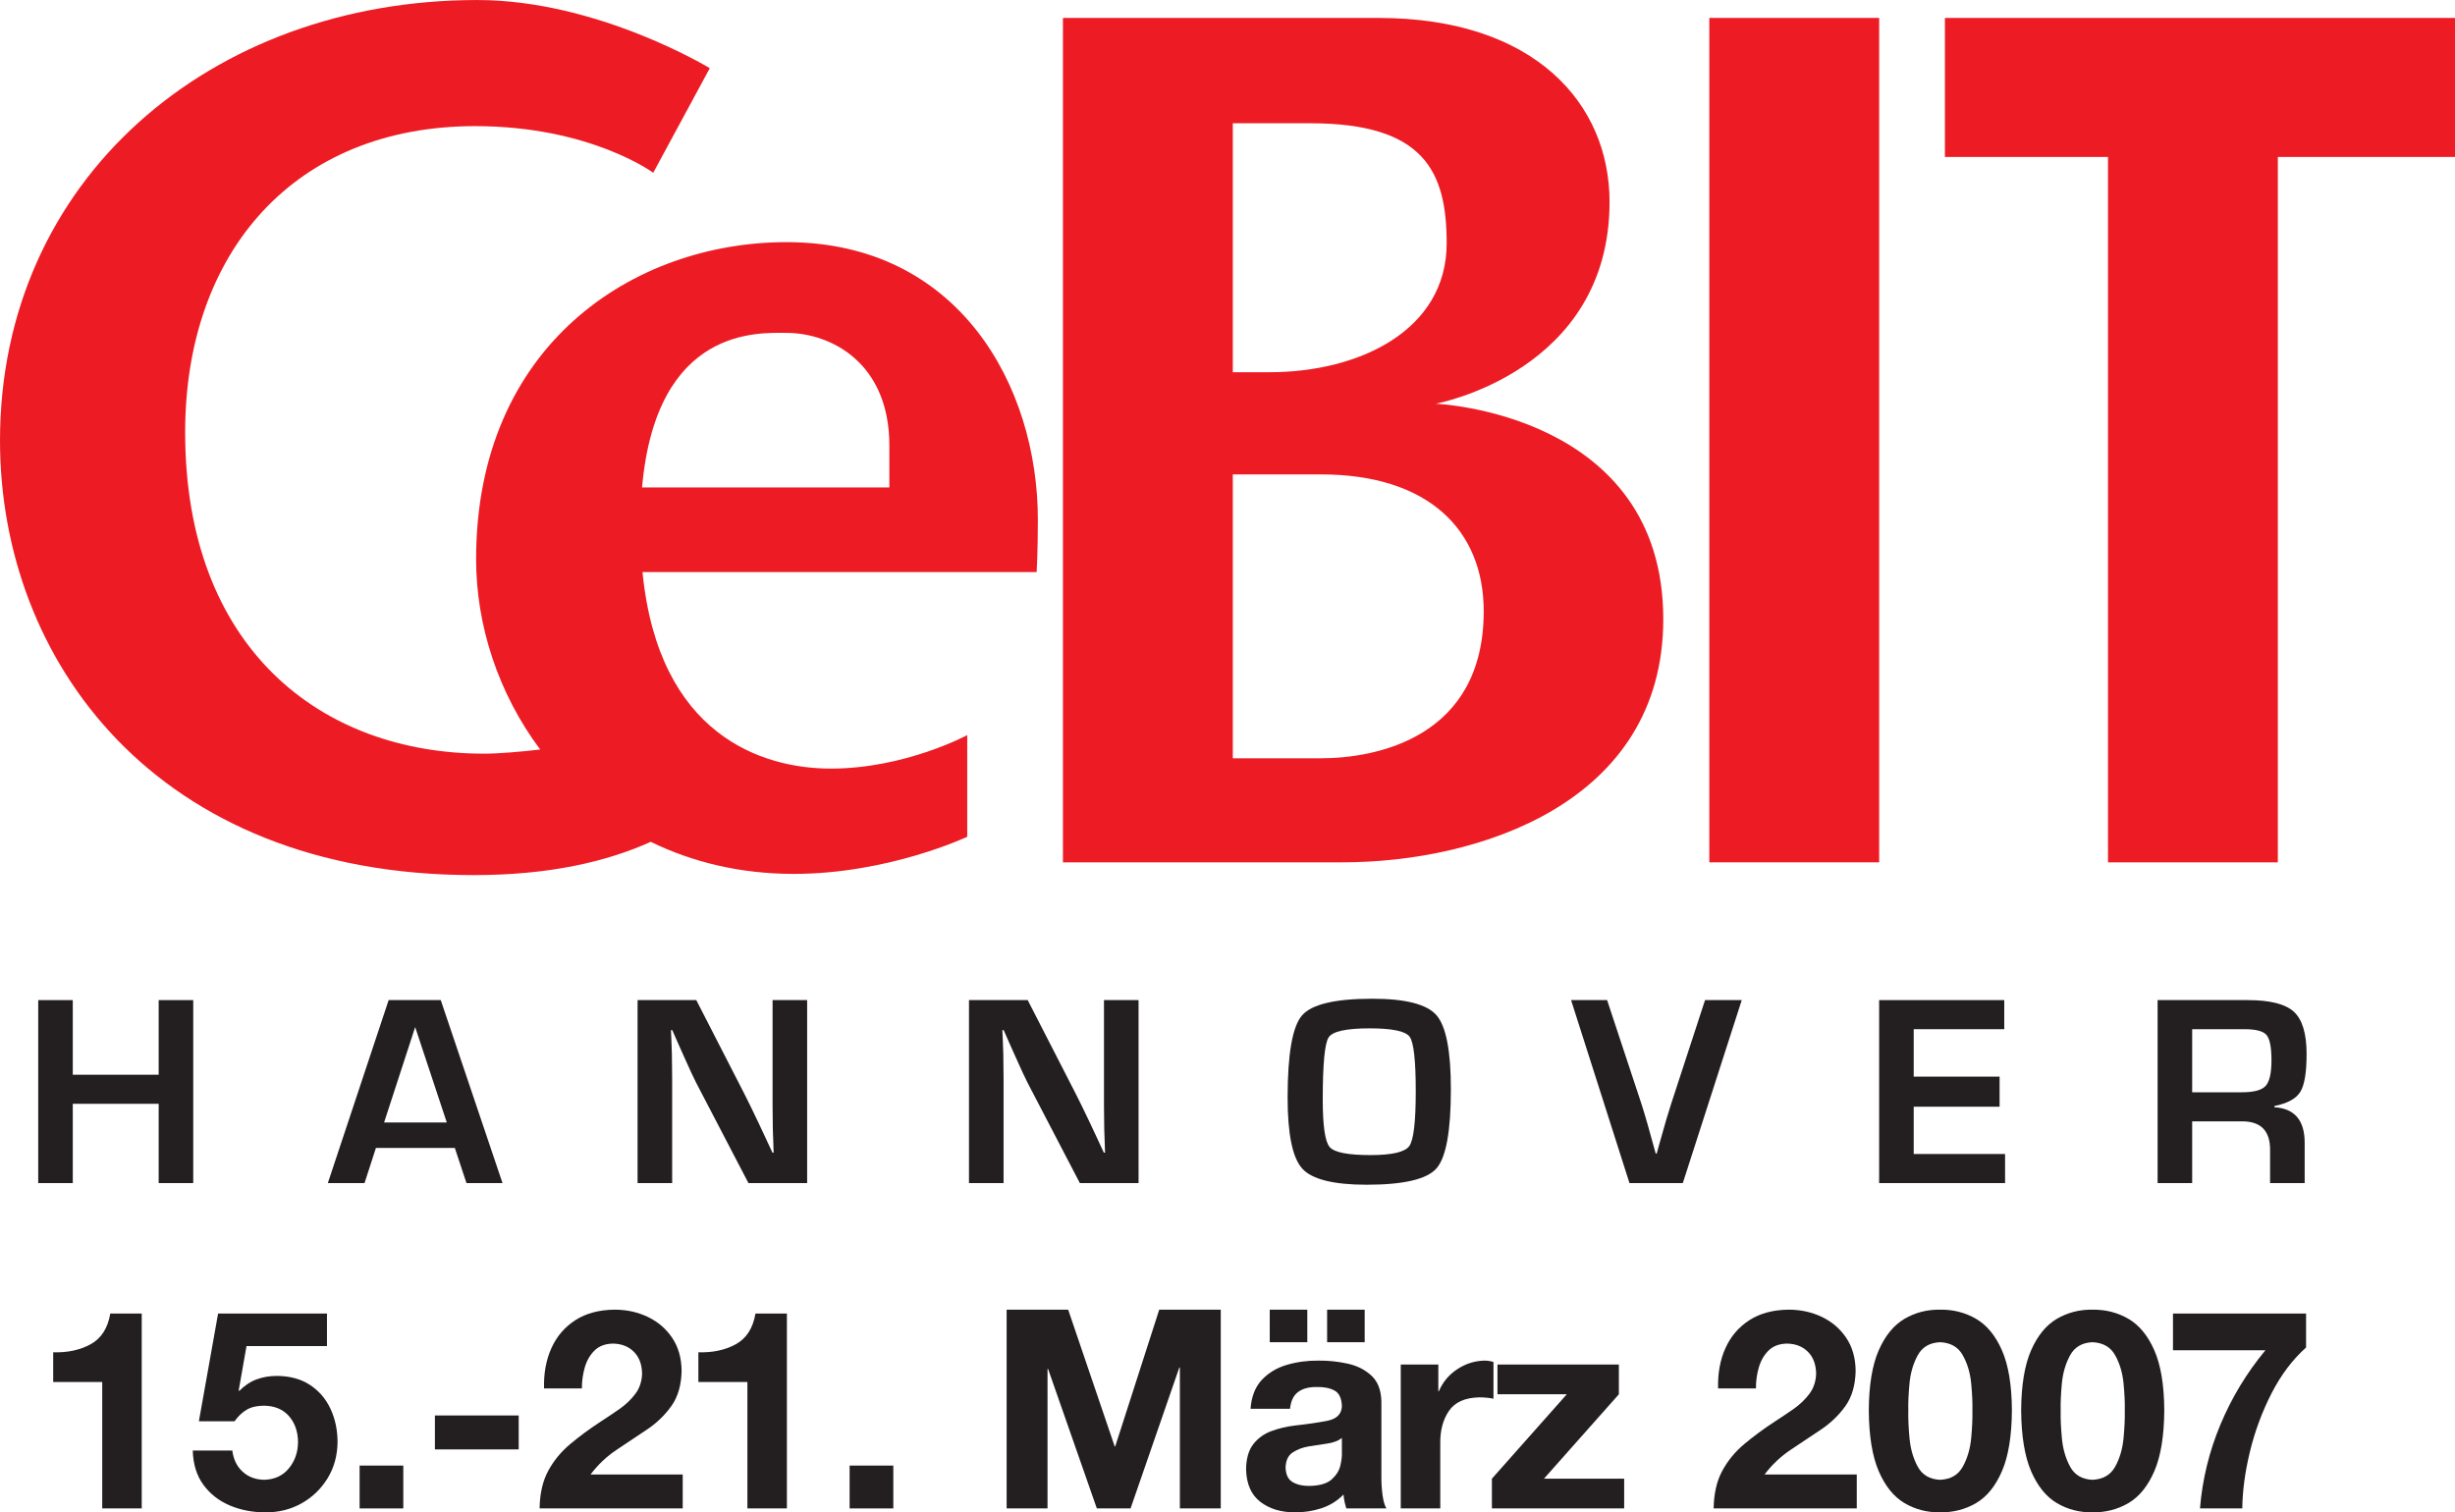
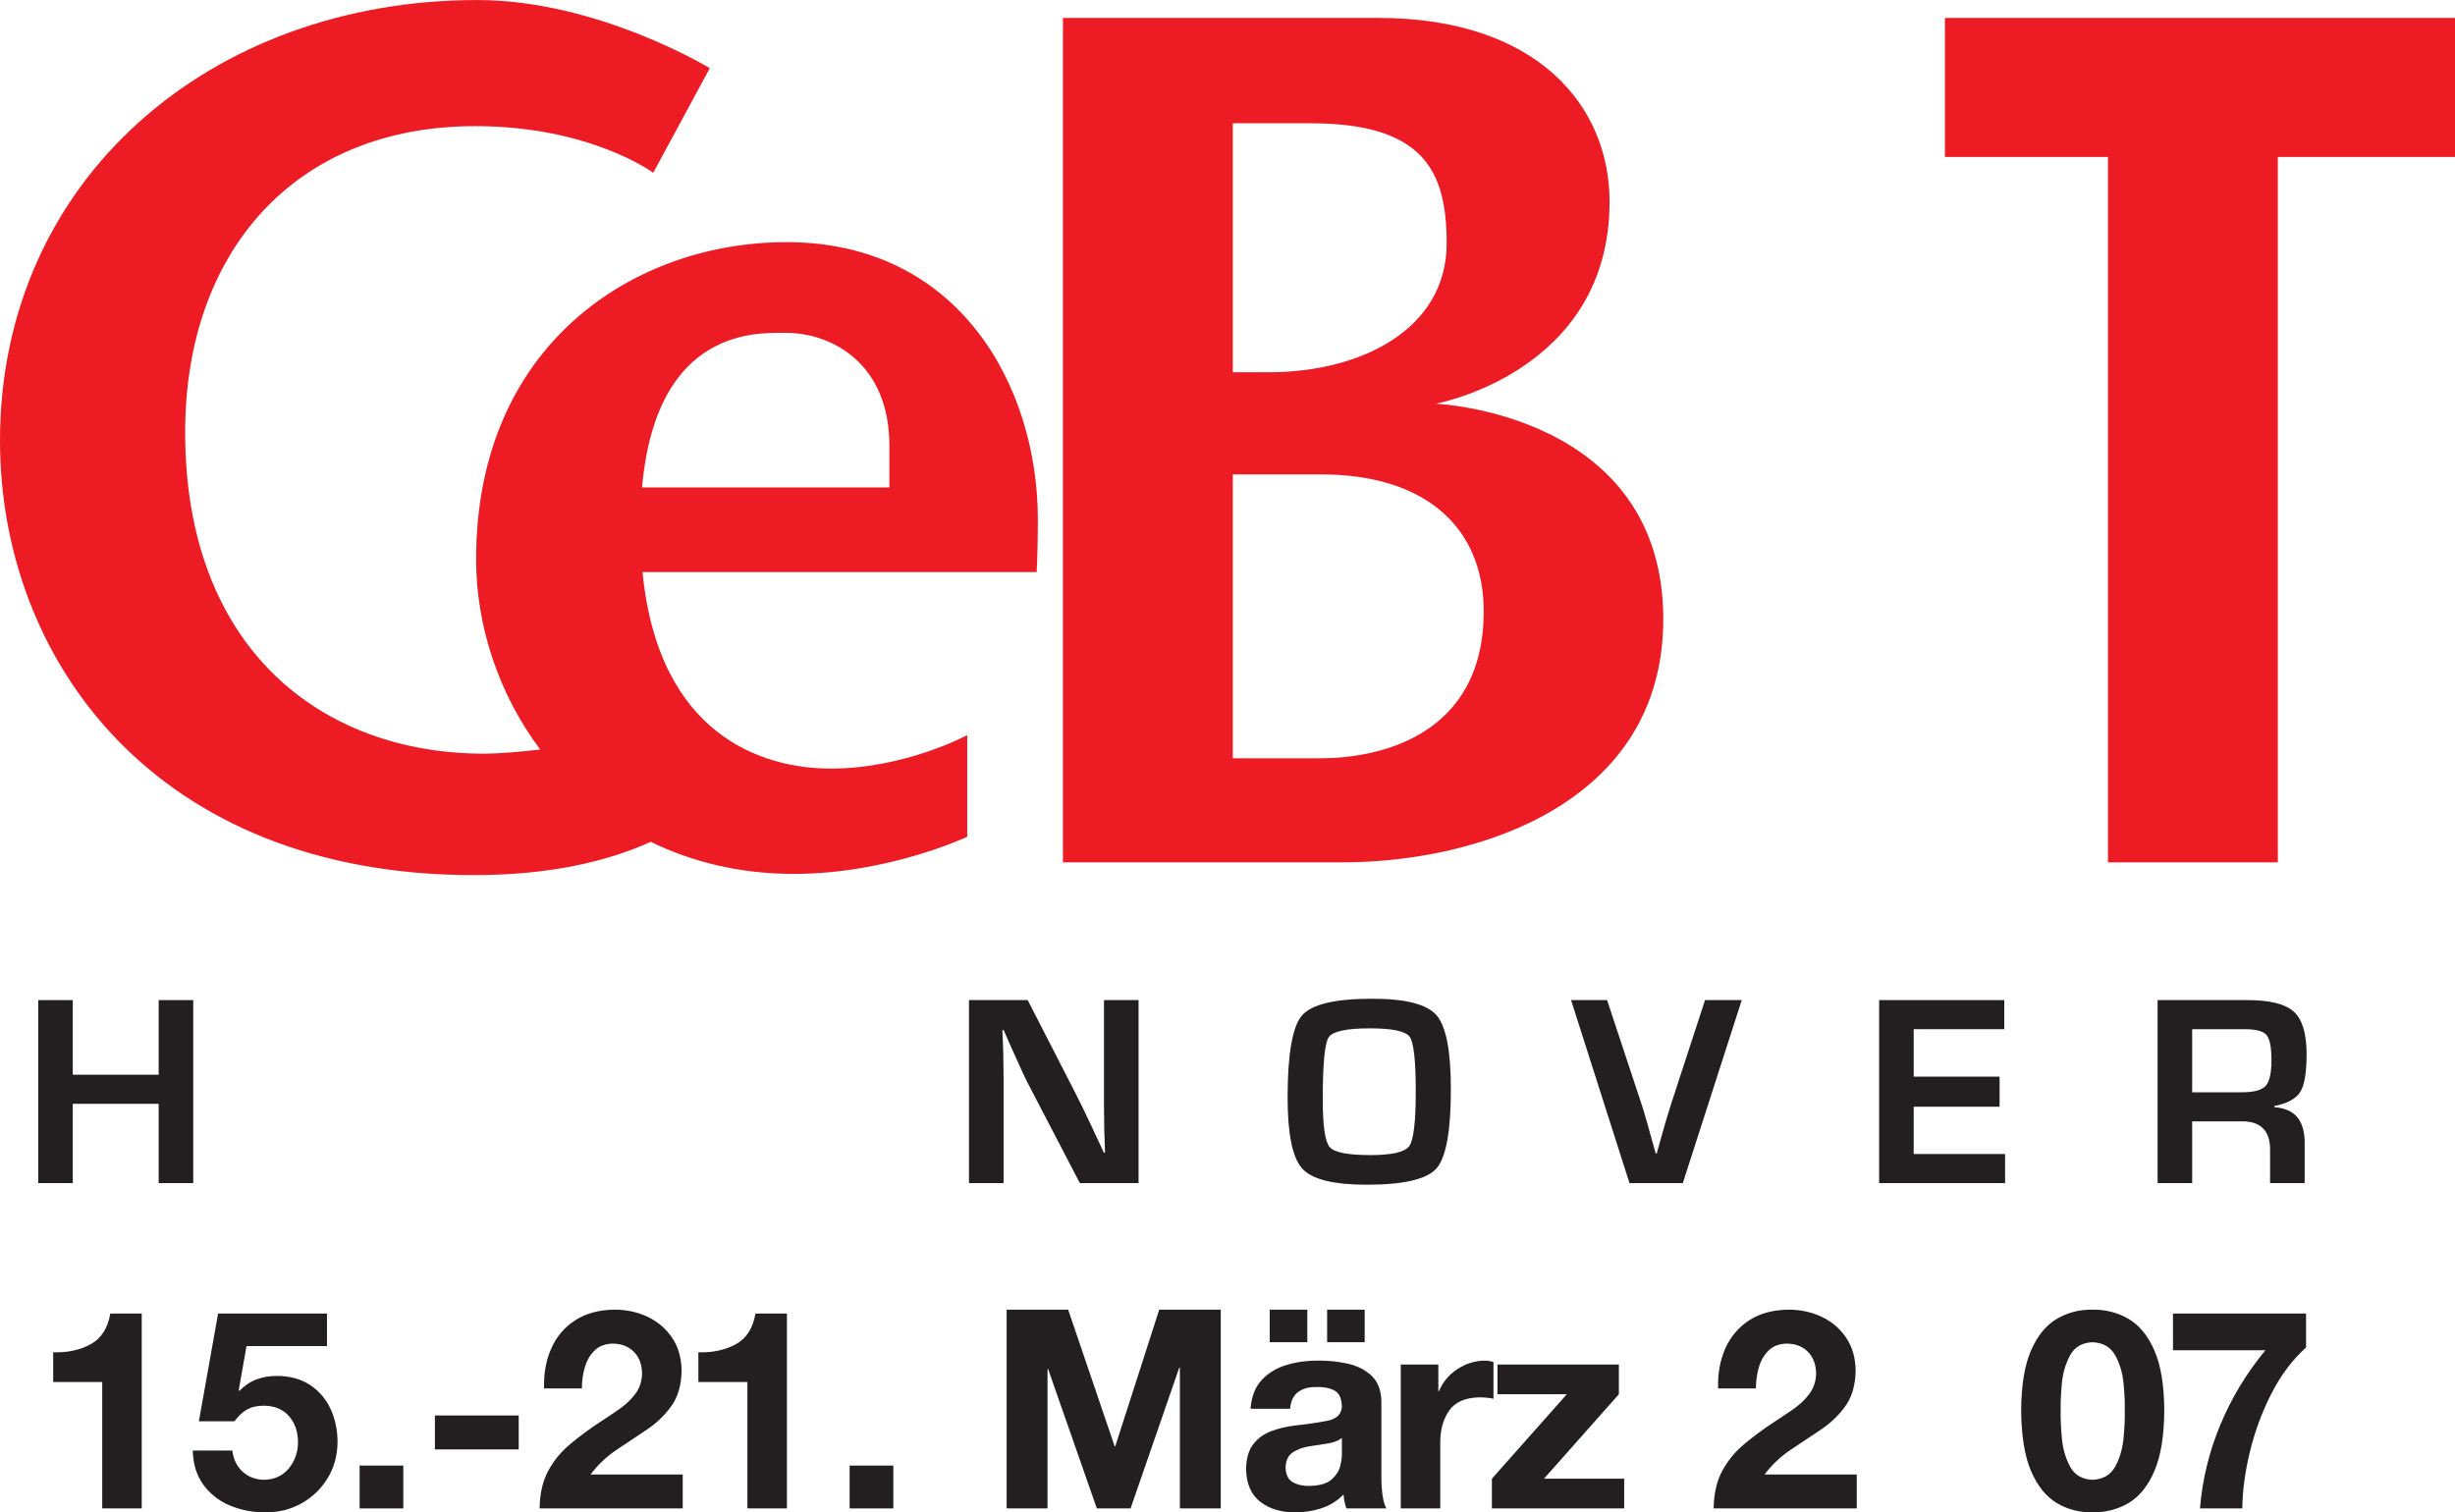
<svg xmlns="http://www.w3.org/2000/svg" width="537.72pt" height="331.31pt" viewBox="0 0 537.72 331.31" version="1.1">
  <defs>
    <clipPath id="clip1">
      <path d="M 425 3 L 537.719 3 L 537.719 189 L 425 189 Z M 425 3 " />
    </clipPath>
    <clipPath id="clip2">
      <path d="M 42 287 L 74 287 L 74 331.309 L 42 331.309 Z M 42 287 " />
    </clipPath>
    <clipPath id="clip3">
      <path d="M 272 286 L 304 286 L 304 331.309 L 272 331.309 Z M 272 286 " />
    </clipPath>
    <clipPath id="clip4">
-       <path d="M 409 286 L 441 286 L 441 331.309 L 409 331.309 Z M 409 286 " />
-     </clipPath>
+       </clipPath>
    <clipPath id="clip5">
      <path d="M 442 286 L 475 286 L 475 331.309 L 442 331.309 Z M 442 286 " />
    </clipPath>
  </defs>
  <g id="surface1">
-     <path style=" stroke:none;fill-rule:evenodd;fill:rgb(92.899%,10.999%,14.099%);fill-opacity:1;" d="M 374.391 188.914 L 411.594 188.914 L 411.594 3.926 L 374.391 3.926 Z M 374.391 188.914 " />
    <g clip-path="url(#clip1)" clip-rule="nonzero">
      <path style=" stroke:none;fill-rule:evenodd;fill:rgb(92.899%,10.999%,14.099%);fill-opacity:1;" d="M 425.996 34.391 L 425.996 3.926 L 537.719 3.926 L 537.719 34.391 L 498.918 34.391 L 498.918 188.914 L 461.715 188.914 L 461.715 34.391 " />
    </g>
    <path style=" stroke:none;fill-rule:evenodd;fill:rgb(92.899%,10.999%,14.099%);fill-opacity:1;" d="M 294.012 188.914 L 232.816 188.914 L 232.816 3.926 L 301.875 3.926 C 336.316 3.926 352.543 22.852 352.543 44.223 C 352.543 81.57 314.449 88.445 314.449 88.445 C 314.449 88.445 364.309 90.43 364.309 135.641 C 364.309 175.961 323.738 188.914 294.012 188.914 M 289.363 166.113 L 270.023 166.113 L 270.023 103.93 L 289.363 103.93 C 312.715 103.93 324.98 116.008 324.98 133.906 C 324.98 161.469 301.629 166.113 289.363 166.113 M 278.031 81.543 L 270.023 81.543 L 270.023 27.004 L 286.988 27.004 C 311.973 27.004 316.863 37.598 316.863 53.297 C 316.863 72.215 297.977 81.543 278.031 81.543 " />
    <path style=" stroke:none;fill-rule:evenodd;fill:rgb(92.899%,10.999%,14.099%);fill-opacity:1;" d="M 140.629 106.777 L 194.797 106.777 L 194.797 97.586 C 194.797 79.461 181.984 72.926 172.258 72.926 C 166.426 72.926 143.773 71.316 140.629 106.777 M 118.32 164.199 C 114.129 164.676 109.426 165.105 106.027 165.105 C 70.223 165.105 40.555 141.898 40.555 94.703 C 40.555 55.18 64.543 27.633 104.07 27.633 C 129.266 27.633 143.078 37.848 143.078 37.848 L 155.465 14.938 C 155.465 14.938 130.961 0.004 104.547 0.004 C 46.133 0.004 0 39.336 0 96.523 C 0 144.516 34.016 191.711 103.75 191.711 C 120.195 191.711 132.832 188.805 142.531 184.422 C 151.551 188.824 162.035 191.445 173.855 191.445 C 194.637 191.445 211.855 183.312 211.855 183.312 L 211.855 161.043 C 211.855 161.043 198.25 168.379 181.984 168.379 C 167.012 168.379 144.238 161.121 140.727 125.328 L 227.059 125.328 C 227.059 125.328 227.324 120.652 227.324 113.848 C 227.324 84.512 209.996 53.047 172.258 53.047 C 138.773 53.047 104.281 75.586 104.281 122.512 C 104.281 136.961 109.113 151.902 118.32 164.199 " />
    <path style=" stroke:none;fill-rule:evenodd;fill:rgb(13.699%,12.199%,12.5%);fill-opacity:1;" d="M 42.324 219.094 L 42.324 259.18 L 34.754 259.18 L 34.754 241.812 L 15.941 241.812 L 15.941 259.18 L 8.371 259.18 L 8.371 219.094 L 15.941 219.094 L 15.941 235.441 L 34.754 235.441 L 34.754 219.094 " />
-     <path style=" stroke:none;fill-rule:evenodd;fill:rgb(13.699%,12.199%,12.5%);fill-opacity:1;" d="M 97.859 245.898 L 90.934 225 L 84.129 245.898 Z M 99.621 251.484 L 82.336 251.484 L 79.844 259.18 L 71.805 259.18 L 85.125 219.094 L 96.539 219.094 L 110.066 259.18 L 102.172 259.18 " />
-     <path style=" stroke:none;fill-rule:evenodd;fill:rgb(13.699%,12.199%,12.5%);fill-opacity:1;" d="M 176.789 219.094 L 176.789 259.18 L 163.934 259.18 L 152.477 237.191 C 151.91 236.094 151.02 234.176 149.805 231.438 L 148.516 228.555 L 147.25 225.676 L 146.961 225.676 L 147.074 228.32 L 147.164 230.938 L 147.223 236.191 L 147.223 259.18 L 139.648 259.18 L 139.648 219.094 L 152.508 219.094 L 162.934 239.422 C 163.852 241.223 164.918 243.402 166.133 245.969 L 167.66 249.227 L 169.188 252.516 L 169.449 252.516 L 169.363 249.93 L 169.273 247.348 L 169.219 242.18 L 169.219 219.094 " />
    <path style=" stroke:none;fill-rule:evenodd;fill:rgb(13.699%,12.199%,12.5%);fill-opacity:1;" d="M 249.379 219.094 L 249.379 259.18 L 236.52 259.18 L 225.066 237.191 C 224.5 236.094 223.609 234.176 222.395 231.438 L 221.102 228.555 L 219.84 225.676 L 219.547 225.676 L 219.664 228.32 L 219.754 230.938 L 219.812 236.191 L 219.812 259.18 L 212.238 259.18 L 212.238 219.094 L 225.098 219.094 L 235.523 239.422 C 236.441 241.223 237.508 243.402 238.723 245.969 L 240.25 249.227 L 241.777 252.516 L 242.039 252.516 L 241.953 249.93 L 241.863 247.348 L 241.805 242.18 L 241.805 219.094 " />
    <path style=" stroke:none;fill-rule:evenodd;fill:rgb(13.699%,12.199%,12.5%);fill-opacity:1;" d="M 299.996 225.281 C 294.875 225.281 291.883 225.941 291.016 227.254 C 290.152 228.566 289.723 233.109 289.723 240.883 C 289.723 246.645 290.227 250.109 291.238 251.285 C 292.25 252.461 295.227 253.047 300.172 253.047 C 304.902 253.047 307.738 252.387 308.68 251.066 C 309.625 249.742 310.094 245.734 310.094 239.035 C 310.094 232.316 309.648 228.344 308.754 227.121 C 307.863 225.895 304.941 225.281 299.996 225.281 M 300.582 218.793 C 307.863 218.793 312.551 220 314.645 222.418 C 316.738 224.832 317.785 230.234 317.785 238.625 C 317.785 247.797 316.734 253.574 314.633 255.961 C 312.527 258.348 307.434 259.539 299.352 259.539 C 292.07 259.539 287.363 258.359 285.23 256.004 C 283.098 253.648 282.027 248.461 282.027 240.441 C 282.027 230.898 283.078 224.906 285.172 222.461 C 287.266 220.016 292.402 218.793 300.582 218.793 " />
    <path style=" stroke:none;fill-rule:evenodd;fill:rgb(13.699%,12.199%,12.5%);fill-opacity:1;" d="M 373.457 219.094 L 381.496 219.094 L 368.586 259.18 L 356.906 259.18 L 344.113 219.094 L 352.004 219.094 L 359.516 241.801 C 360.223 243.973 361.27 247.613 362.656 252.719 L 362.863 252.719 L 363.625 249.988 C 364.562 246.586 365.367 243.863 366.031 241.828 " />
    <path style=" stroke:none;fill-rule:evenodd;fill:rgb(13.699%,12.199%,12.5%);fill-opacity:1;" d="M 419.16 225.465 L 419.16 235.859 L 437.973 235.859 L 437.973 242.449 L 419.16 242.449 L 419.16 252.809 L 439.172 252.809 L 439.172 259.18 L 411.59 259.18 L 411.59 219.094 L 438.992 219.094 L 438.992 225.465 " />
    <path style=" stroke:none;fill-rule:evenodd;fill:rgb(13.699%,12.199%,12.5%);fill-opacity:1;" d="M 480.152 239.285 L 491.082 239.285 C 493.676 239.285 495.398 238.82 496.246 237.887 C 497.094 236.953 497.52 235.082 497.52 232.273 C 497.52 229.402 497.152 227.551 496.422 226.719 C 495.691 225.883 494.09 225.465 491.609 225.465 L 480.152 225.465 Z M 472.582 259.18 L 472.582 219.094 L 492.312 219.094 C 497.207 219.094 500.582 219.945 502.434 221.648 C 504.285 223.352 505.215 226.438 505.215 230.898 C 505.215 234.953 504.754 237.723 503.828 239.211 C 502.902 240.699 501.012 241.727 498.156 242.297 L 498.156 242.559 C 502.578 242.832 504.793 245.422 504.793 250.332 L 504.793 259.18 L 497.219 259.18 L 497.219 251.859 C 497.219 247.723 495.184 245.656 491.109 245.656 L 480.152 245.656 L 480.152 259.18 " />
    <path style=" stroke:none;fill-rule:evenodd;fill:rgb(13.699%,12.199%,12.5%);fill-opacity:1;" d="M 31.043 287.762 L 24.156 287.762 C 23.613 290.98 22.168 293.223 19.828 294.496 C 17.484 295.766 14.762 296.348 11.652 296.242 L 11.652 302.762 L 22.391 302.762 L 22.391 330.453 L 31.043 330.453 " />
    <g clip-path="url(#clip2)" clip-rule="nonzero">
      <path style=" stroke:none;fill-rule:evenodd;fill:rgb(13.699%,12.199%,12.5%);fill-opacity:1;" d="M 71.617 287.762 L 47.77 287.762 L 43.562 311.363 L 51.371 311.363 C 52.195 310.207 53.109 309.348 54.109 308.785 C 55.109 308.223 56.371 307.941 57.898 307.945 C 60.234 308 62.043 308.777 63.328 310.273 C 64.609 311.77 65.262 313.656 65.277 315.941 C 65.254 318.152 64.586 320.059 63.281 321.66 C 61.973 323.266 60.18 324.102 57.898 324.18 C 55.977 324.148 54.387 323.555 53.133 322.395 C 51.875 321.234 51.125 319.695 50.883 317.77 L 42.223 317.77 C 42.301 320.762 43.074 323.258 44.543 325.266 C 46.012 327.273 47.934 328.781 50.309 329.793 C 52.684 330.801 55.277 331.309 58.082 331.309 C 60.984 331.34 63.629 330.688 66.012 329.359 C 68.398 328.027 70.305 326.199 71.734 323.871 C 73.164 321.543 73.895 318.898 73.934 315.941 C 73.926 313.246 73.41 310.805 72.387 308.625 C 71.367 306.441 69.875 304.707 67.918 303.414 C 65.961 302.121 63.578 301.457 60.766 301.426 C 59.094 301.414 57.57 301.668 56.199 302.18 C 54.824 302.695 53.559 303.539 52.406 304.715 L 52.285 304.594 L 53.992 294.891 L 71.617 294.891 " />
    </g>
    <path style=" stroke:none;fill-rule:evenodd;fill:rgb(13.699%,12.199%,12.5%);fill-opacity:1;" d="M 78.766 330.453 L 88.336 330.453 L 88.336 321.066 L 78.766 321.066 Z M 78.766 330.453 " />
    <path style=" stroke:none;fill-rule:evenodd;fill:rgb(13.699%,12.199%,12.5%);fill-opacity:1;" d="M 95.258 317.523 L 113.613 317.523 L 113.613 310.09 L 95.258 310.09 Z M 95.258 317.523 " />
    <path style=" stroke:none;fill-rule:evenodd;fill:rgb(13.699%,12.199%,12.5%);fill-opacity:1;" d="M 127.453 304.168 C 127.441 302.625 127.648 301.105 128.07 299.613 C 128.492 298.121 129.199 296.879 130.191 295.887 C 131.184 294.895 132.531 294.379 134.227 294.344 C 136.125 294.367 137.656 294.961 138.828 296.129 C 140 297.293 140.602 298.895 140.637 300.934 C 140.578 302.664 140.074 304.156 139.125 305.398 C 138.176 306.645 137.02 307.742 135.66 308.688 C 134.297 309.637 132.965 310.527 131.664 311.367 C 129.176 312.992 126.922 314.652 124.906 316.344 C 122.887 318.035 121.273 319.996 120.07 322.23 C 118.863 324.461 118.238 327.203 118.188 330.453 L 149.535 330.453 L 149.535 323.02 L 129.348 323.02 C 130.957 320.875 132.875 319.062 135.098 317.582 C 137.32 316.102 139.512 314.641 141.672 313.195 C 143.832 311.75 145.625 310.02 147.059 308.012 C 148.492 306 149.238 303.418 149.293 300.262 C 149.254 297.465 148.57 295.074 147.23 293.086 C 145.895 291.098 144.125 289.574 141.922 288.512 C 139.719 287.453 137.297 286.918 134.656 286.906 C 131.23 286.941 128.352 287.707 126.016 289.215 C 123.68 290.719 121.93 292.766 120.77 295.352 C 119.605 297.941 119.07 300.879 119.164 304.168 " />
    <path style=" stroke:none;fill-rule:evenodd;fill:rgb(13.699%,12.199%,12.5%);fill-opacity:1;" d="M 172.355 287.762 L 165.469 287.762 C 164.926 290.98 163.48 293.223 161.141 294.496 C 158.797 295.766 156.07 296.348 152.965 296.242 L 152.965 302.762 L 163.703 302.762 L 163.703 330.453 L 172.355 330.453 " />
    <path style=" stroke:none;fill-rule:evenodd;fill:rgb(13.699%,12.199%,12.5%);fill-opacity:1;" d="M 186.094 330.453 L 195.664 330.453 L 195.664 321.066 L 186.094 321.066 Z M 186.094 330.453 " />
    <path style=" stroke:none;fill-rule:evenodd;fill:rgb(13.699%,12.199%,12.5%);fill-opacity:1;" d="M 220.484 330.453 L 229.441 330.453 L 229.441 299.898 L 229.562 299.898 L 240.242 330.453 L 247.629 330.453 L 258.305 299.59 L 258.426 299.59 L 258.426 330.453 L 267.383 330.453 L 267.383 286.906 L 253.91 286.906 L 244.27 316.859 L 244.148 316.859 L 233.961 286.906 L 220.484 286.906 " />
    <g clip-path="url(#clip3)" clip-rule="nonzero">
      <path style=" stroke:none;fill-rule:evenodd;fill:rgb(13.699%,12.199%,12.5%);fill-opacity:1;" d="M 282.559 308.621 C 282.727 306.926 283.309 305.707 284.309 304.957 C 285.305 304.211 286.637 303.844 288.297 303.859 C 289.867 303.805 291.184 304.051 292.246 304.598 C 293.316 305.148 293.871 306.324 293.914 308.133 C 293.816 309.805 292.773 310.84 290.777 311.238 C 288.781 311.637 286.41 311.984 283.66 312.285 C 281.836 312.5 280.113 312.906 278.492 313.504 C 276.867 314.102 275.543 315.055 274.52 316.367 C 273.492 317.676 272.961 319.508 272.93 321.859 C 273.004 325.082 274.043 327.465 276.051 329.008 C 278.062 330.551 280.598 331.32 283.66 331.309 C 285.613 331.324 287.52 331.031 289.379 330.434 C 291.242 329.832 292.871 328.824 294.277 327.41 C 294.312 327.93 294.383 328.445 294.492 328.953 C 294.602 329.465 294.734 329.965 294.887 330.453 L 303.664 330.453 C 303.273 329.781 302.992 328.812 302.82 327.547 C 302.648 326.277 302.562 324.914 302.566 323.445 L 302.566 307.031 C 302.512 304.543 301.781 302.648 300.375 301.348 C 298.969 300.051 297.211 299.172 295.105 298.715 C 293.004 298.258 290.875 298.043 288.727 298.07 C 286.324 298.051 284.031 298.363 281.848 299.004 C 279.664 299.645 277.844 300.738 276.391 302.277 C 274.938 303.82 274.109 305.934 273.906 308.617 Z M 293.914 318.254 C 293.953 318.941 293.848 319.848 293.598 320.98 C 293.352 322.113 292.727 323.137 291.723 324.059 C 290.723 324.98 289.113 325.465 286.895 325.52 C 285.445 325.555 284.207 325.289 283.184 324.719 C 282.164 324.152 281.629 323.074 281.582 321.492 C 281.629 319.945 282.148 318.844 283.141 318.188 C 284.133 317.531 285.32 317.086 286.711 316.852 C 288.094 316.641 289.445 316.438 290.77 316.234 C 292.09 316.031 293.141 315.629 293.914 315.023 Z M 278.113 294.039 L 286.34 294.039 L 286.34 286.906 L 278.113 286.906 Z M 290.68 294.039 L 298.906 294.039 L 298.906 286.906 L 290.68 286.906 Z M 290.68 294.039 " />
    </g>
    <path style=" stroke:none;fill-rule:evenodd;fill:rgb(13.699%,12.199%,12.5%);fill-opacity:1;" d="M 306.809 330.453 L 315.465 330.453 L 315.465 316.242 C 315.422 313.391 316.055 311.008 317.355 309.098 C 318.656 307.184 320.871 306.191 324.004 306.117 C 324.539 306.117 325.086 306.145 325.652 306.199 C 326.215 306.254 326.703 306.328 327.117 306.422 L 327.117 298.375 C 326.836 298.281 326.527 298.211 326.191 298.156 C 325.859 298.098 325.535 298.074 325.223 298.07 C 323.062 298.102 321.059 298.723 319.207 299.938 C 317.359 301.148 316.012 302.762 315.16 304.773 L 315.039 304.773 L 315.039 298.926 L 306.809 298.926 " />
    <path style=" stroke:none;fill-rule:evenodd;fill:rgb(13.699%,12.199%,12.5%);fill-opacity:1;" d="M 326.773 330.453 L 355.742 330.453 L 355.742 323.934 L 338.176 323.934 L 354.582 305.445 L 354.582 298.926 L 327.992 298.926 L 327.992 305.445 L 343.176 305.445 L 326.773 323.934 " />
    <path style=" stroke:none;fill-rule:evenodd;fill:rgb(13.699%,12.199%,12.5%);fill-opacity:1;" d="M 384.605 304.168 C 384.594 302.625 384.797 301.105 385.223 299.613 C 385.645 298.121 386.352 296.879 387.344 295.887 C 388.336 294.895 389.684 294.379 391.379 294.344 C 393.273 294.367 394.809 294.961 395.98 296.129 C 397.152 297.293 397.754 298.895 397.789 300.934 C 397.73 302.664 397.223 304.156 396.277 305.398 C 395.328 306.645 394.172 307.742 392.812 308.688 C 391.449 309.637 390.117 310.527 388.816 311.367 C 386.328 312.992 384.074 314.652 382.055 316.344 C 380.039 318.035 378.426 319.996 377.223 322.23 C 376.016 324.461 375.391 327.203 375.34 330.453 L 406.688 330.453 L 406.688 323.02 L 386.496 323.02 C 388.109 320.875 390.027 319.062 392.25 317.582 C 394.473 316.102 396.664 314.641 398.824 313.195 C 400.98 311.75 402.777 310.02 404.211 308.012 C 405.645 306 406.387 303.418 406.441 300.262 C 406.406 297.465 405.719 295.074 404.383 293.086 C 403.047 291.098 401.277 289.574 399.074 288.512 C 396.867 287.453 394.445 286.918 391.809 286.906 C 388.383 286.941 385.504 287.707 383.164 289.215 C 380.832 290.719 379.082 292.766 377.918 295.352 C 376.754 297.941 376.223 300.879 376.316 304.168 " />
    <g clip-path="url(#clip4)" clip-rule="nonzero">
      <path style=" stroke:none;fill-rule:evenodd;fill:rgb(13.699%,12.199%,12.5%);fill-opacity:1;" d="M 417.977 308.926 C 417.934 307.34 418.02 305.395 418.234 303.086 C 418.449 300.777 419.051 298.719 420.039 296.906 C 421.027 295.094 422.66 294.141 424.938 294.039 C 427.25 294.141 428.914 295.094 429.914 296.906 C 430.922 298.719 431.535 300.777 431.754 303.086 C 431.973 305.395 432.059 307.34 432.016 308.926 C 432.059 310.633 431.973 312.664 431.754 315.023 C 431.535 317.383 430.922 319.473 429.914 321.297 C 428.914 323.117 427.25 324.082 424.938 324.18 C 422.66 324.082 421.027 323.117 420.039 321.297 C 419.051 319.473 418.449 317.383 418.234 315.023 C 418.02 312.664 417.934 310.633 417.977 308.926 M 409.324 308.926 C 409.359 314.559 410.086 319.016 411.496 322.293 C 412.914 325.57 414.797 327.902 417.145 329.289 C 419.496 330.672 422.09 331.348 424.938 331.309 C 427.82 331.348 430.445 330.672 432.812 329.289 C 435.18 327.902 437.07 325.57 438.488 322.293 C 439.906 319.016 440.633 314.559 440.668 308.926 C 440.633 303.41 439.906 299.039 438.488 295.816 C 437.07 292.59 435.18 290.289 432.812 288.914 C 430.445 287.539 427.82 286.871 424.938 286.906 C 422.09 286.871 419.496 287.539 417.145 288.914 C 414.797 290.289 412.914 292.59 411.496 295.816 C 410.086 299.039 409.359 303.41 409.324 308.926 " />
    </g>
    <g clip-path="url(#clip5)" clip-rule="nonzero">
      <path style=" stroke:none;fill-rule:evenodd;fill:rgb(13.699%,12.199%,12.5%);fill-opacity:1;" d="M 451.352 308.926 C 451.309 307.34 451.395 305.395 451.609 303.086 C 451.824 300.777 452.426 298.719 453.414 296.906 C 454.402 295.094 456.031 294.141 458.309 294.039 C 460.625 294.141 462.285 295.094 463.289 296.906 C 464.297 298.719 464.906 300.777 465.125 303.086 C 465.344 305.395 465.434 307.34 465.391 308.926 C 465.434 310.633 465.344 312.664 465.125 315.023 C 464.906 317.383 464.297 319.473 463.289 321.297 C 462.285 323.117 460.625 324.082 458.309 324.18 C 456.031 324.082 454.402 323.117 453.414 321.297 C 452.426 319.473 451.824 317.383 451.609 315.023 C 451.395 312.664 451.309 310.633 451.352 308.926 M 442.695 308.926 C 442.734 314.559 443.461 319.016 444.871 322.293 C 446.289 325.57 448.168 327.902 450.52 329.289 C 452.867 330.672 455.465 331.348 458.309 331.309 C 461.191 331.348 463.816 330.672 466.184 329.289 C 468.551 327.902 470.445 325.57 471.863 322.293 C 473.281 319.016 474.008 314.559 474.043 308.926 C 474.008 303.41 473.281 299.039 471.863 295.816 C 470.445 292.59 468.551 290.289 466.184 288.914 C 463.816 287.539 461.191 286.871 458.309 286.906 C 455.465 286.871 452.867 287.539 450.52 288.914 C 448.168 290.289 446.289 292.59 444.871 295.816 C 443.461 299.039 442.734 303.41 442.695 308.926 " />
    </g>
    <path style=" stroke:none;fill-rule:evenodd;fill:rgb(13.699%,12.199%,12.5%);fill-opacity:1;" d="M 505.098 287.762 L 475.949 287.762 L 475.949 295.805 L 496.191 295.805 C 492.109 300.73 488.828 306.148 486.352 312.055 C 483.879 317.965 482.383 324.098 481.863 330.453 L 491.129 330.453 C 491.176 326.574 491.734 322.414 492.812 317.98 C 493.891 313.543 495.457 309.309 497.52 305.273 C 499.578 301.238 502.105 297.879 505.098 295.195 " />
  </g>
</svg>